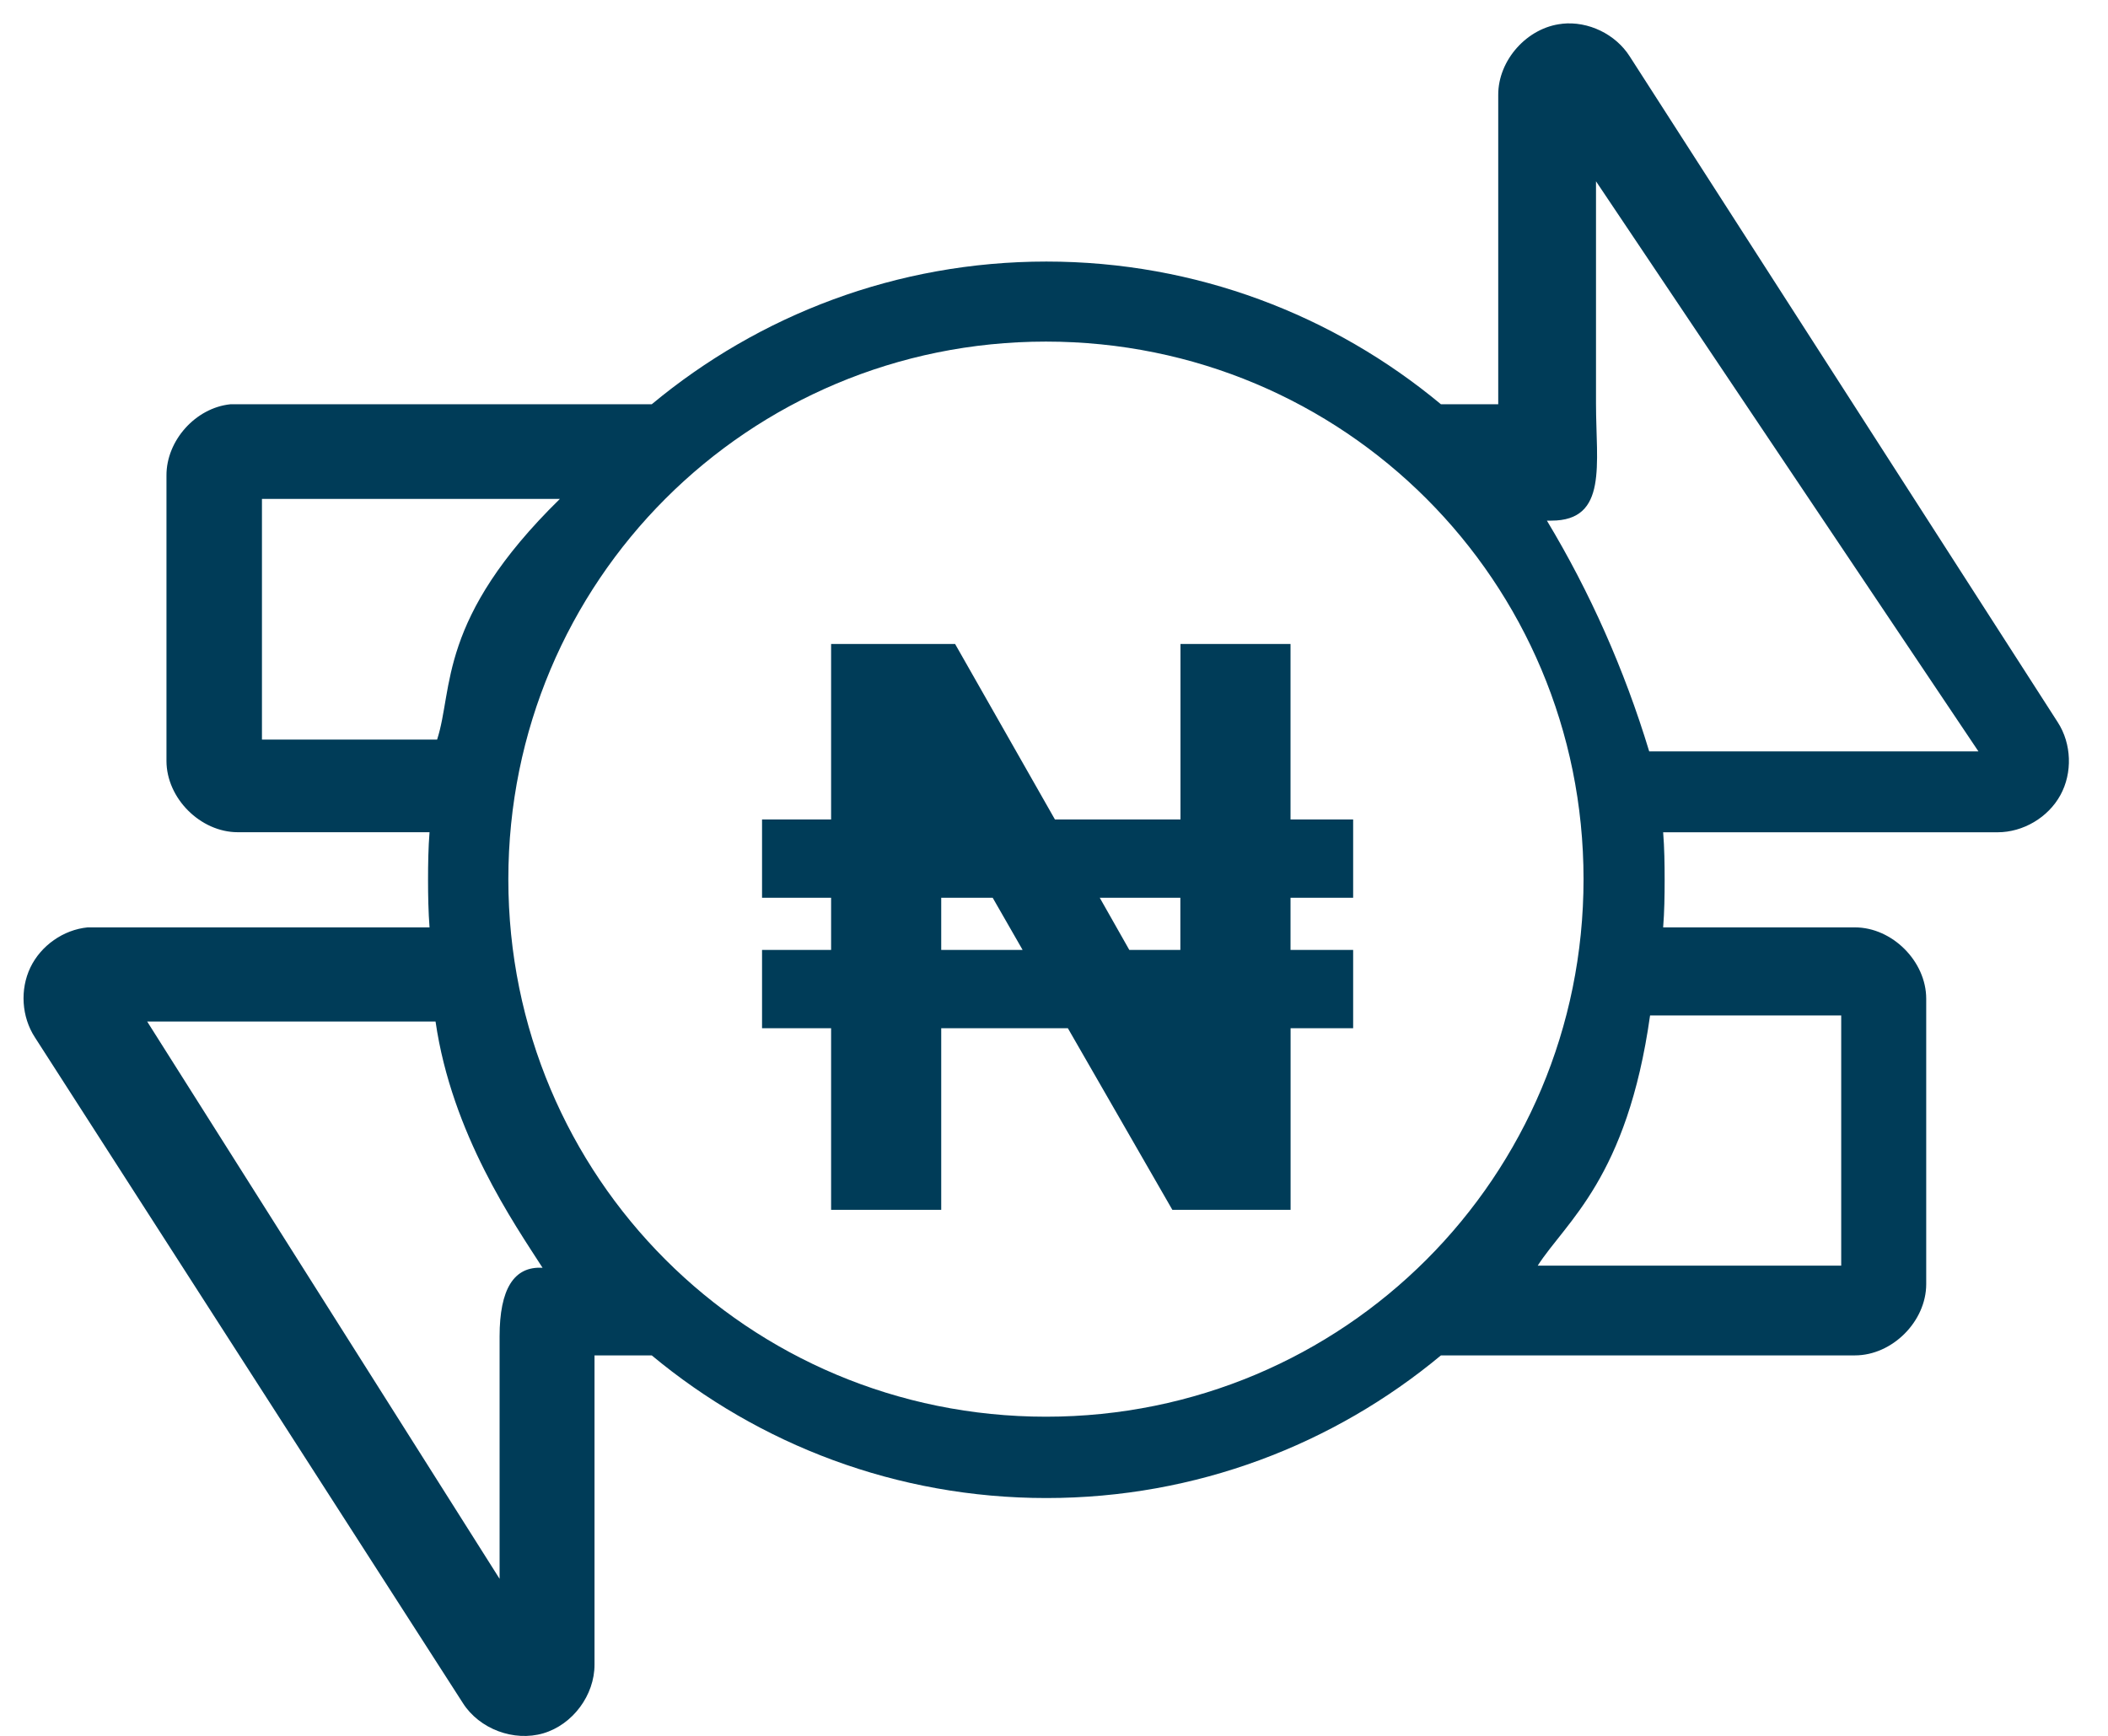
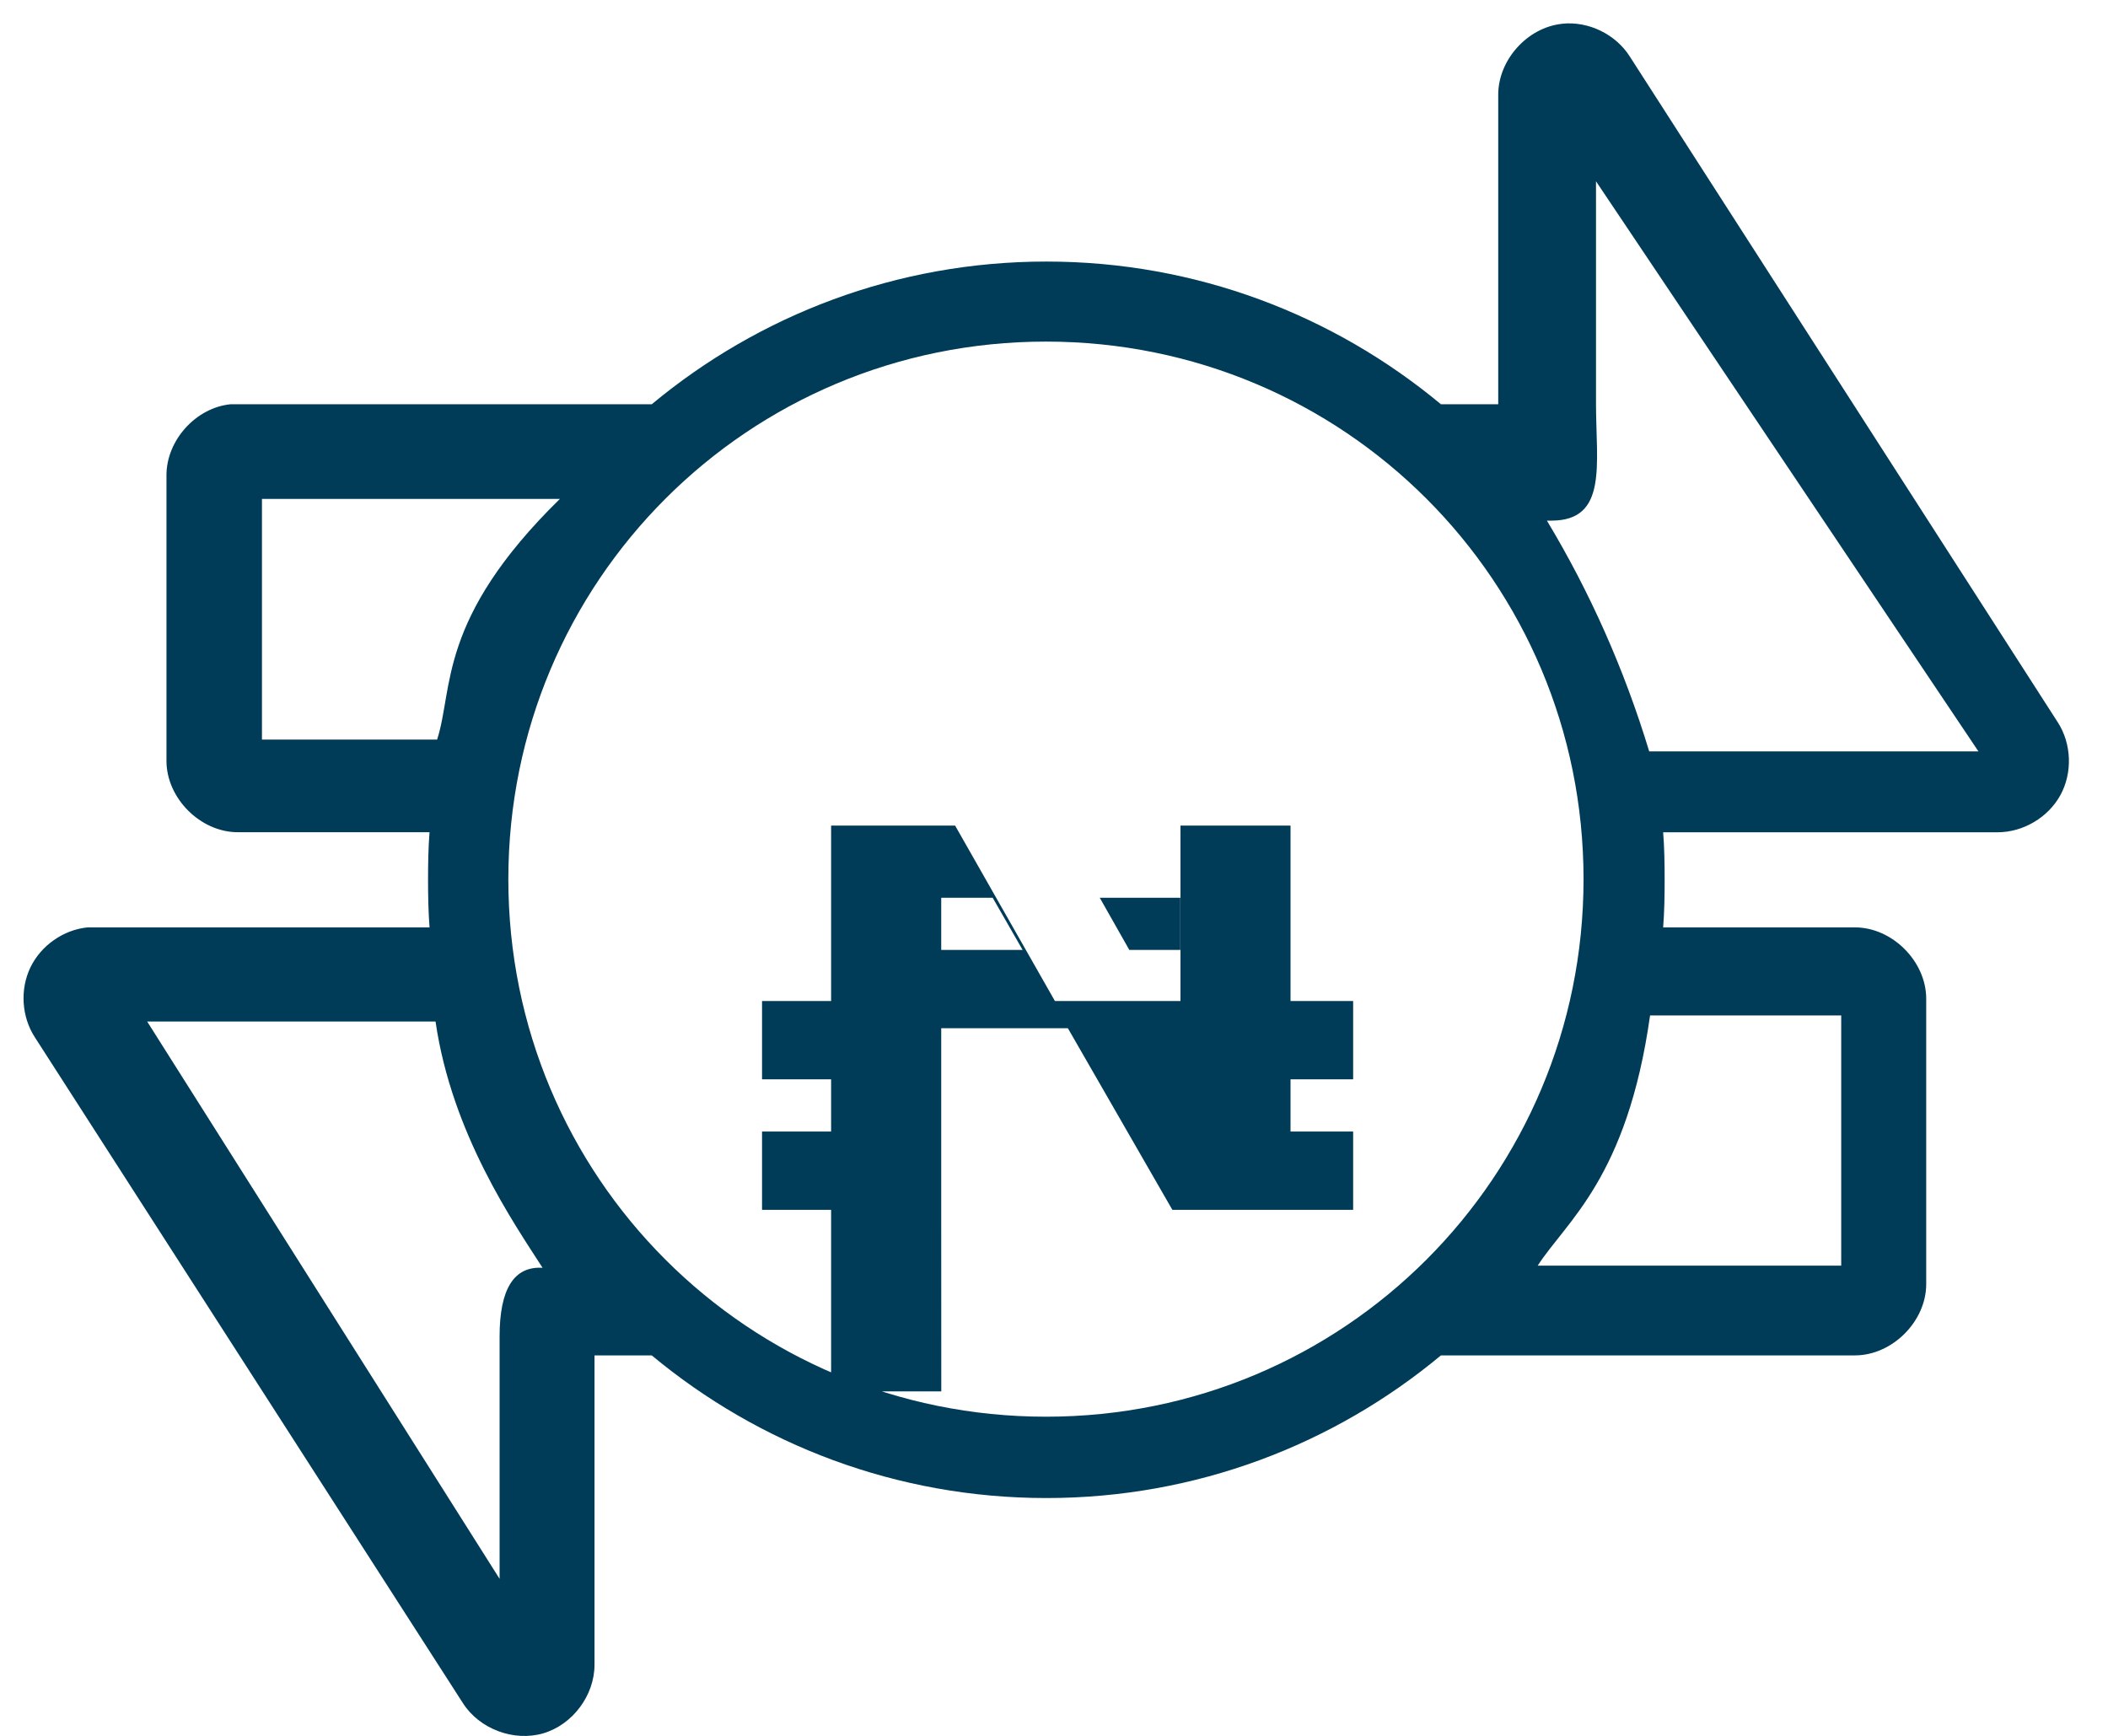
<svg xmlns="http://www.w3.org/2000/svg" width="34" height="28" viewBox="0 0 34 28">
  <g fill="none" fill-rule="evenodd">
    <g fill="#003C58" fill-rule="nonzero">
      <g>
-         <path d="M25.195.384c-.561.058-1.034.586-1.03 1.15v4.987h-.924c-1.729-1.438-3.948-2.302-6.364-2.302s-4.636.864-6.365 2.302H3.716c-.562.058-1.034.586-1.031 1.15v4.603c0 .602.548 1.15 1.15 1.15h3.093c-.02.253-.024.51-.024.768 0 .257.005.514.024.767H1.414c-.391.038-.754.293-.924.647-.17.355-.142.797.073 1.127l6.904 10.74c.266.417.821.625 1.296.486.474-.14.828-.615.826-1.11v-4.986h.923c1.73 1.438 3.949 2.301 6.365 2.301 2.416 0 4.635-.863 6.364-2.301h6.677c.602 0 1.15-.548 1.15-1.15V16.11c0-.603-.548-1.151-1.15-1.151h-3.093c.02-.253.024-.51.024-.767 0-.258-.004-.515-.024-.767h5.394c.412 0 .815-.238 1.013-.599.198-.36.181-.83-.042-1.175L26.286.91c-.228-.359-.668-.572-1.09-.527zm.548 2.542l6.167 9.194H26.6c-.402-1.325-.957-2.571-1.65-3.722h.072c.914 0 .72-.91.72-1.885V2.926zM16.87 5.51c4.805 0 8.671 3.867 8.671 8.671 0 4.805-3.866 8.671-8.67 8.671-4.805 0-8.672-3.866-8.672-8.67 0-4.805 3.867-8.672 8.671-8.672zm-1.689 14.005v-2.929h2.043l1.685 2.929h1.907v-2.929h1.009v-1.263h-1.01v-.842h1.01v-1.263h-1.01v-2.83H19.04v2.83h-2.025l-1.61-2.83h-2v2.83h-1.114v1.263h1.114v.842h-1.114v1.263h1.114v2.929h1.777zm1.313-4.192h-1.313v-.842h.83l.483.842zm2.545 0h-.824l-.477-.842h1.3v.842zM4.224 8.048H9.03c-1.98 1.941-1.713 3.063-1.98 3.882H4.225V8.048zm-1.85 8.43h4.651c.263 1.816 1.269 3.26 1.726 3.972-.462-.028-.693.342-.693 1.109v3.908l-5.684-8.989zm24.24-.098h3.083v4.035h-4.895c.458-.712 1.442-1.408 1.812-4.035z" transform="translate(-505 -4563) translate(505 4563)" />
+         <path d="M25.195.384c-.561.058-1.034.586-1.03 1.15v4.987h-.924c-1.729-1.438-3.948-2.302-6.364-2.302s-4.636.864-6.365 2.302H3.716c-.562.058-1.034.586-1.031 1.15v4.603c0 .602.548 1.15 1.15 1.15h3.093c-.02.253-.024.51-.024.768 0 .257.005.514.024.767H1.414c-.391.038-.754.293-.924.647-.17.355-.142.797.073 1.127l6.904 10.74c.266.417.821.625 1.296.486.474-.14.828-.615.826-1.11v-4.986h.923c1.73 1.438 3.949 2.301 6.365 2.301 2.416 0 4.635-.863 6.364-2.301h6.677c.602 0 1.15-.548 1.15-1.15V16.11c0-.603-.548-1.151-1.15-1.151h-3.093c.02-.253.024-.51.024-.767 0-.258-.004-.515-.024-.767h5.394c.412 0 .815-.238 1.013-.599.198-.36.181-.83-.042-1.175L26.286.91c-.228-.359-.668-.572-1.09-.527zm.548 2.542l6.167 9.194H26.6c-.402-1.325-.957-2.571-1.65-3.722h.072c.914 0 .72-.91.72-1.885V2.926zM16.87 5.51c4.805 0 8.671 3.867 8.671 8.671 0 4.805-3.866 8.671-8.67 8.671-4.805 0-8.672-3.866-8.672-8.67 0-4.805 3.867-8.672 8.671-8.672zm-1.689 14.005v-2.929h2.043l1.685 2.929h1.907h1.009v-1.263h-1.01v-.842h1.01v-1.263h-1.01v-2.83H19.04v2.83h-2.025l-1.61-2.83h-2v2.83h-1.114v1.263h1.114v.842h-1.114v1.263h1.114v2.929h1.777zm1.313-4.192h-1.313v-.842h.83l.483.842zm2.545 0h-.824l-.477-.842h1.3v.842zM4.224 8.048H9.03c-1.98 1.941-1.713 3.063-1.98 3.882H4.225V8.048zm-1.85 8.43h4.651c.263 1.816 1.269 3.26 1.726 3.972-.462-.028-.693.342-.693 1.109v3.908l-5.684-8.989zm24.24-.098h3.083v4.035h-4.895c.458-.712 1.442-1.408 1.812-4.035z" transform="translate(-505 -4563) translate(505 4563)" />
      </g>
    </g>
  </g>
</svg>